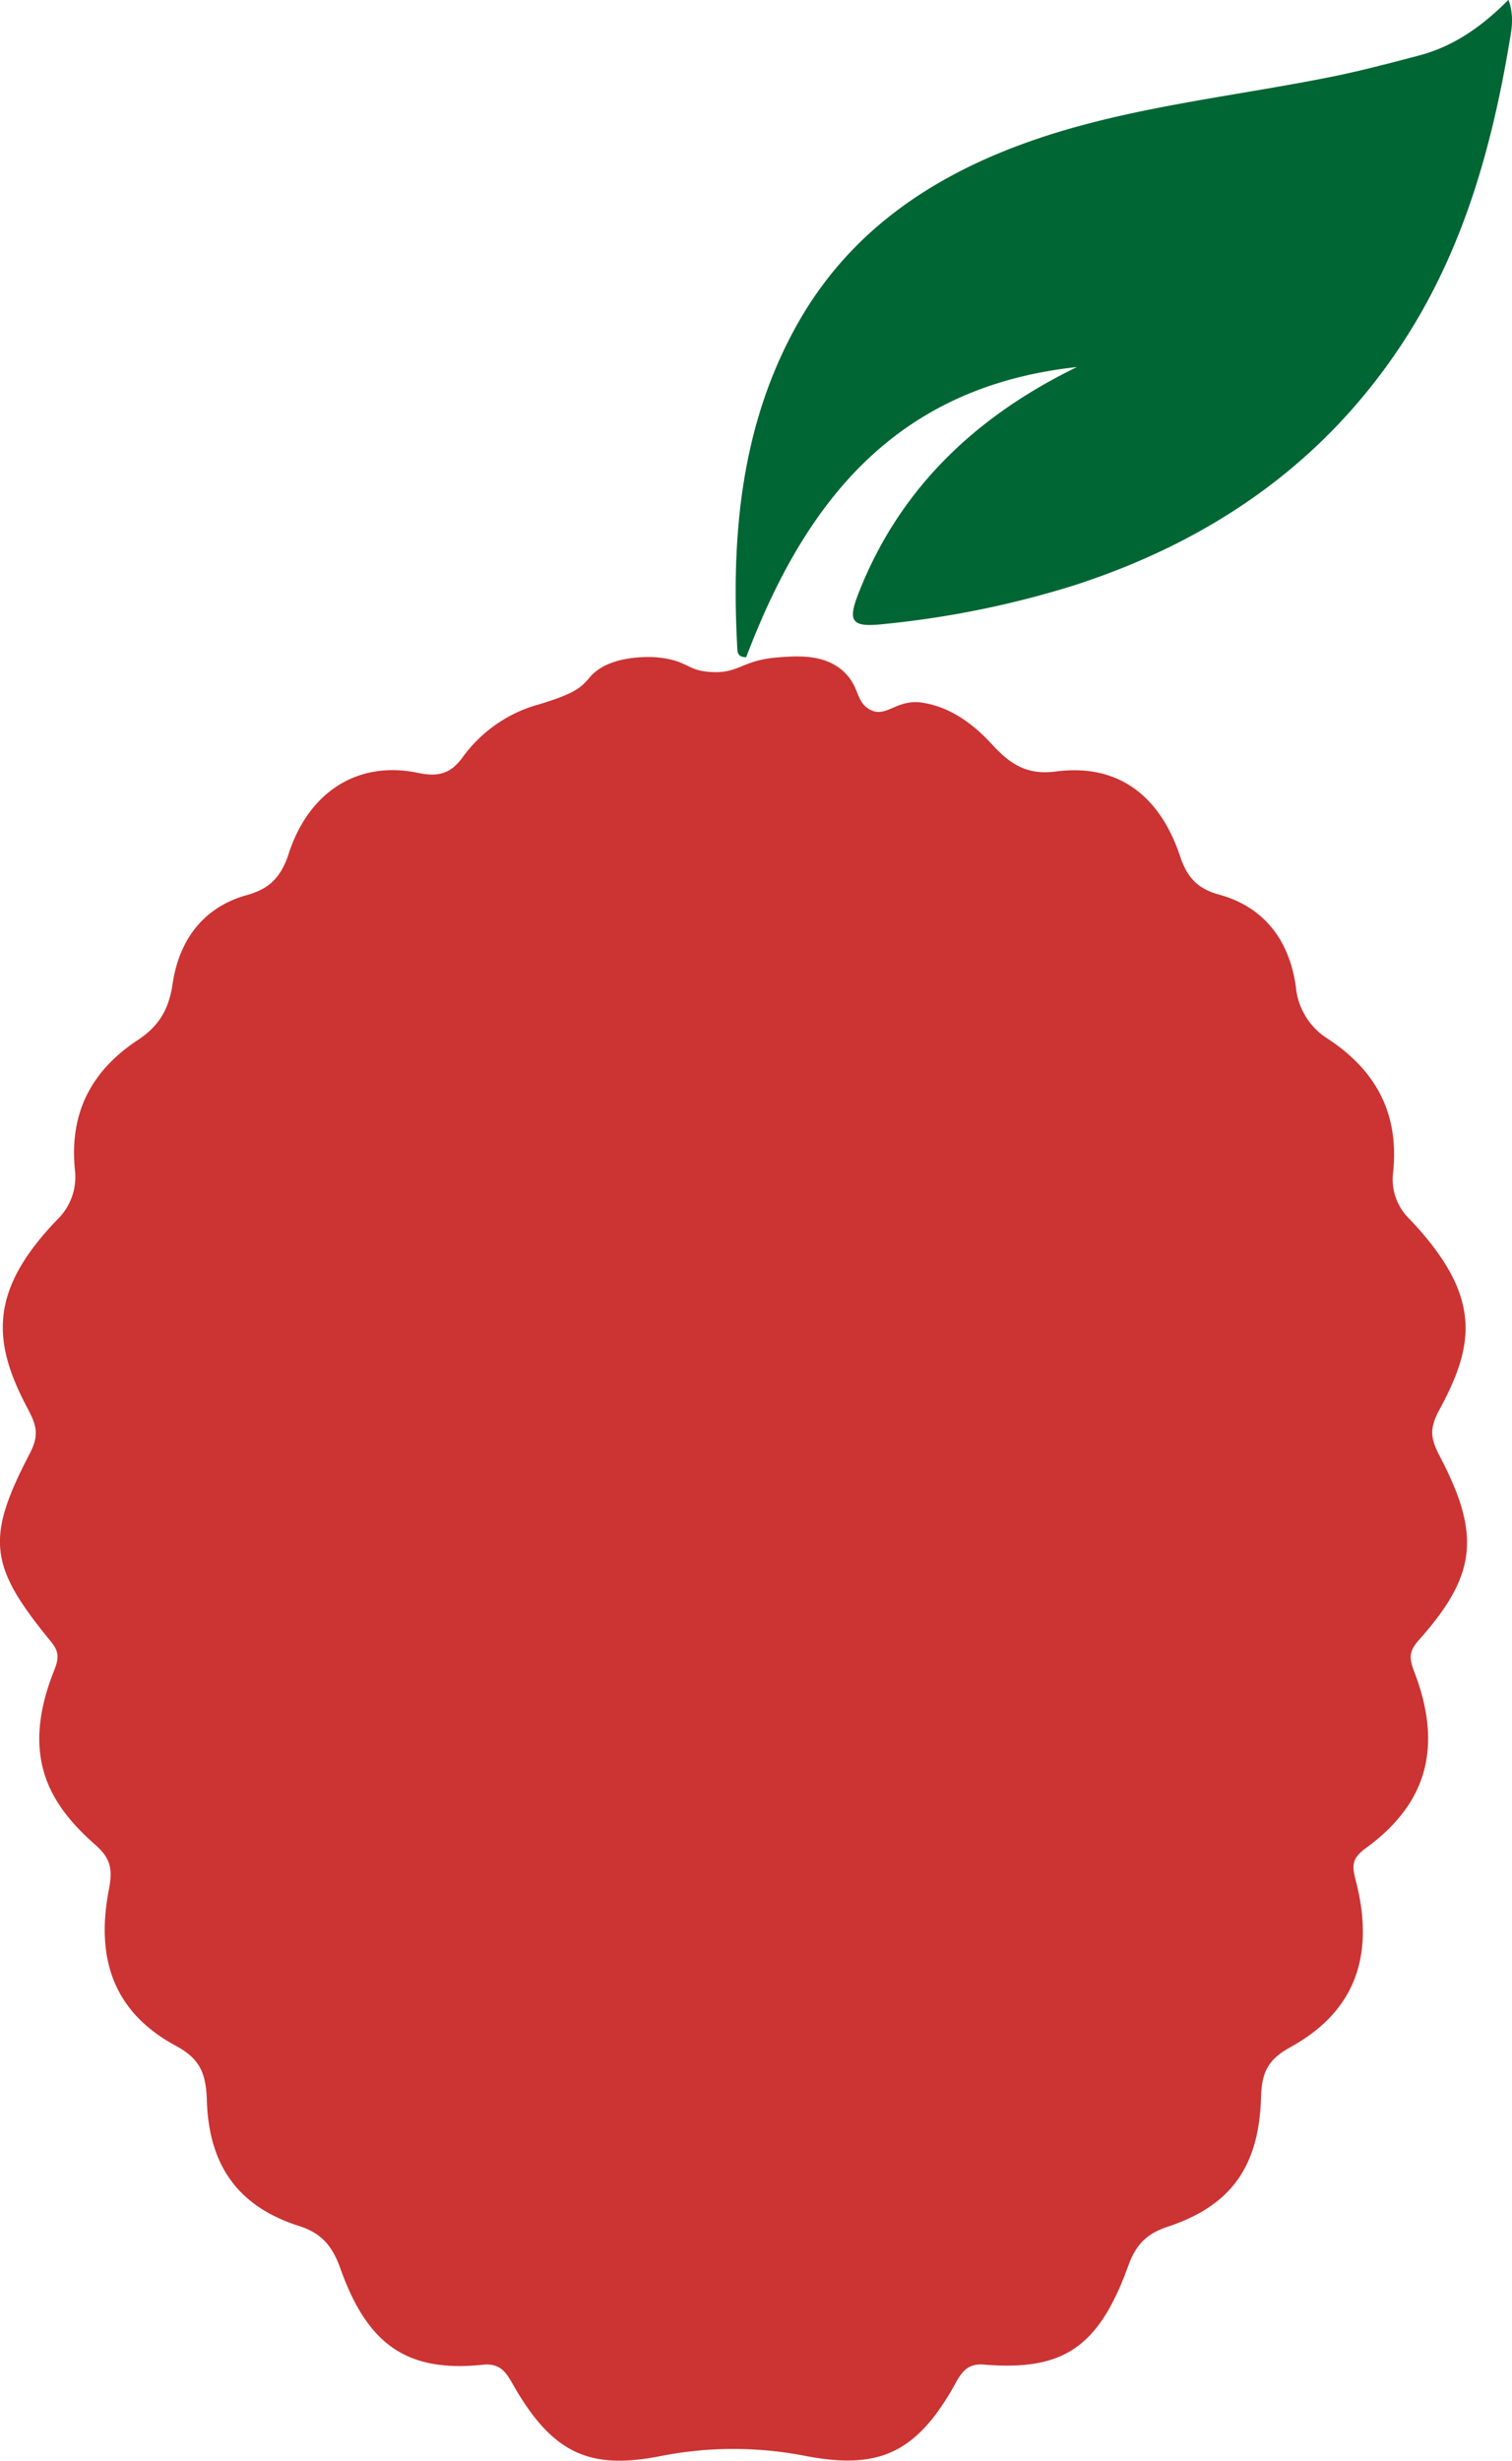
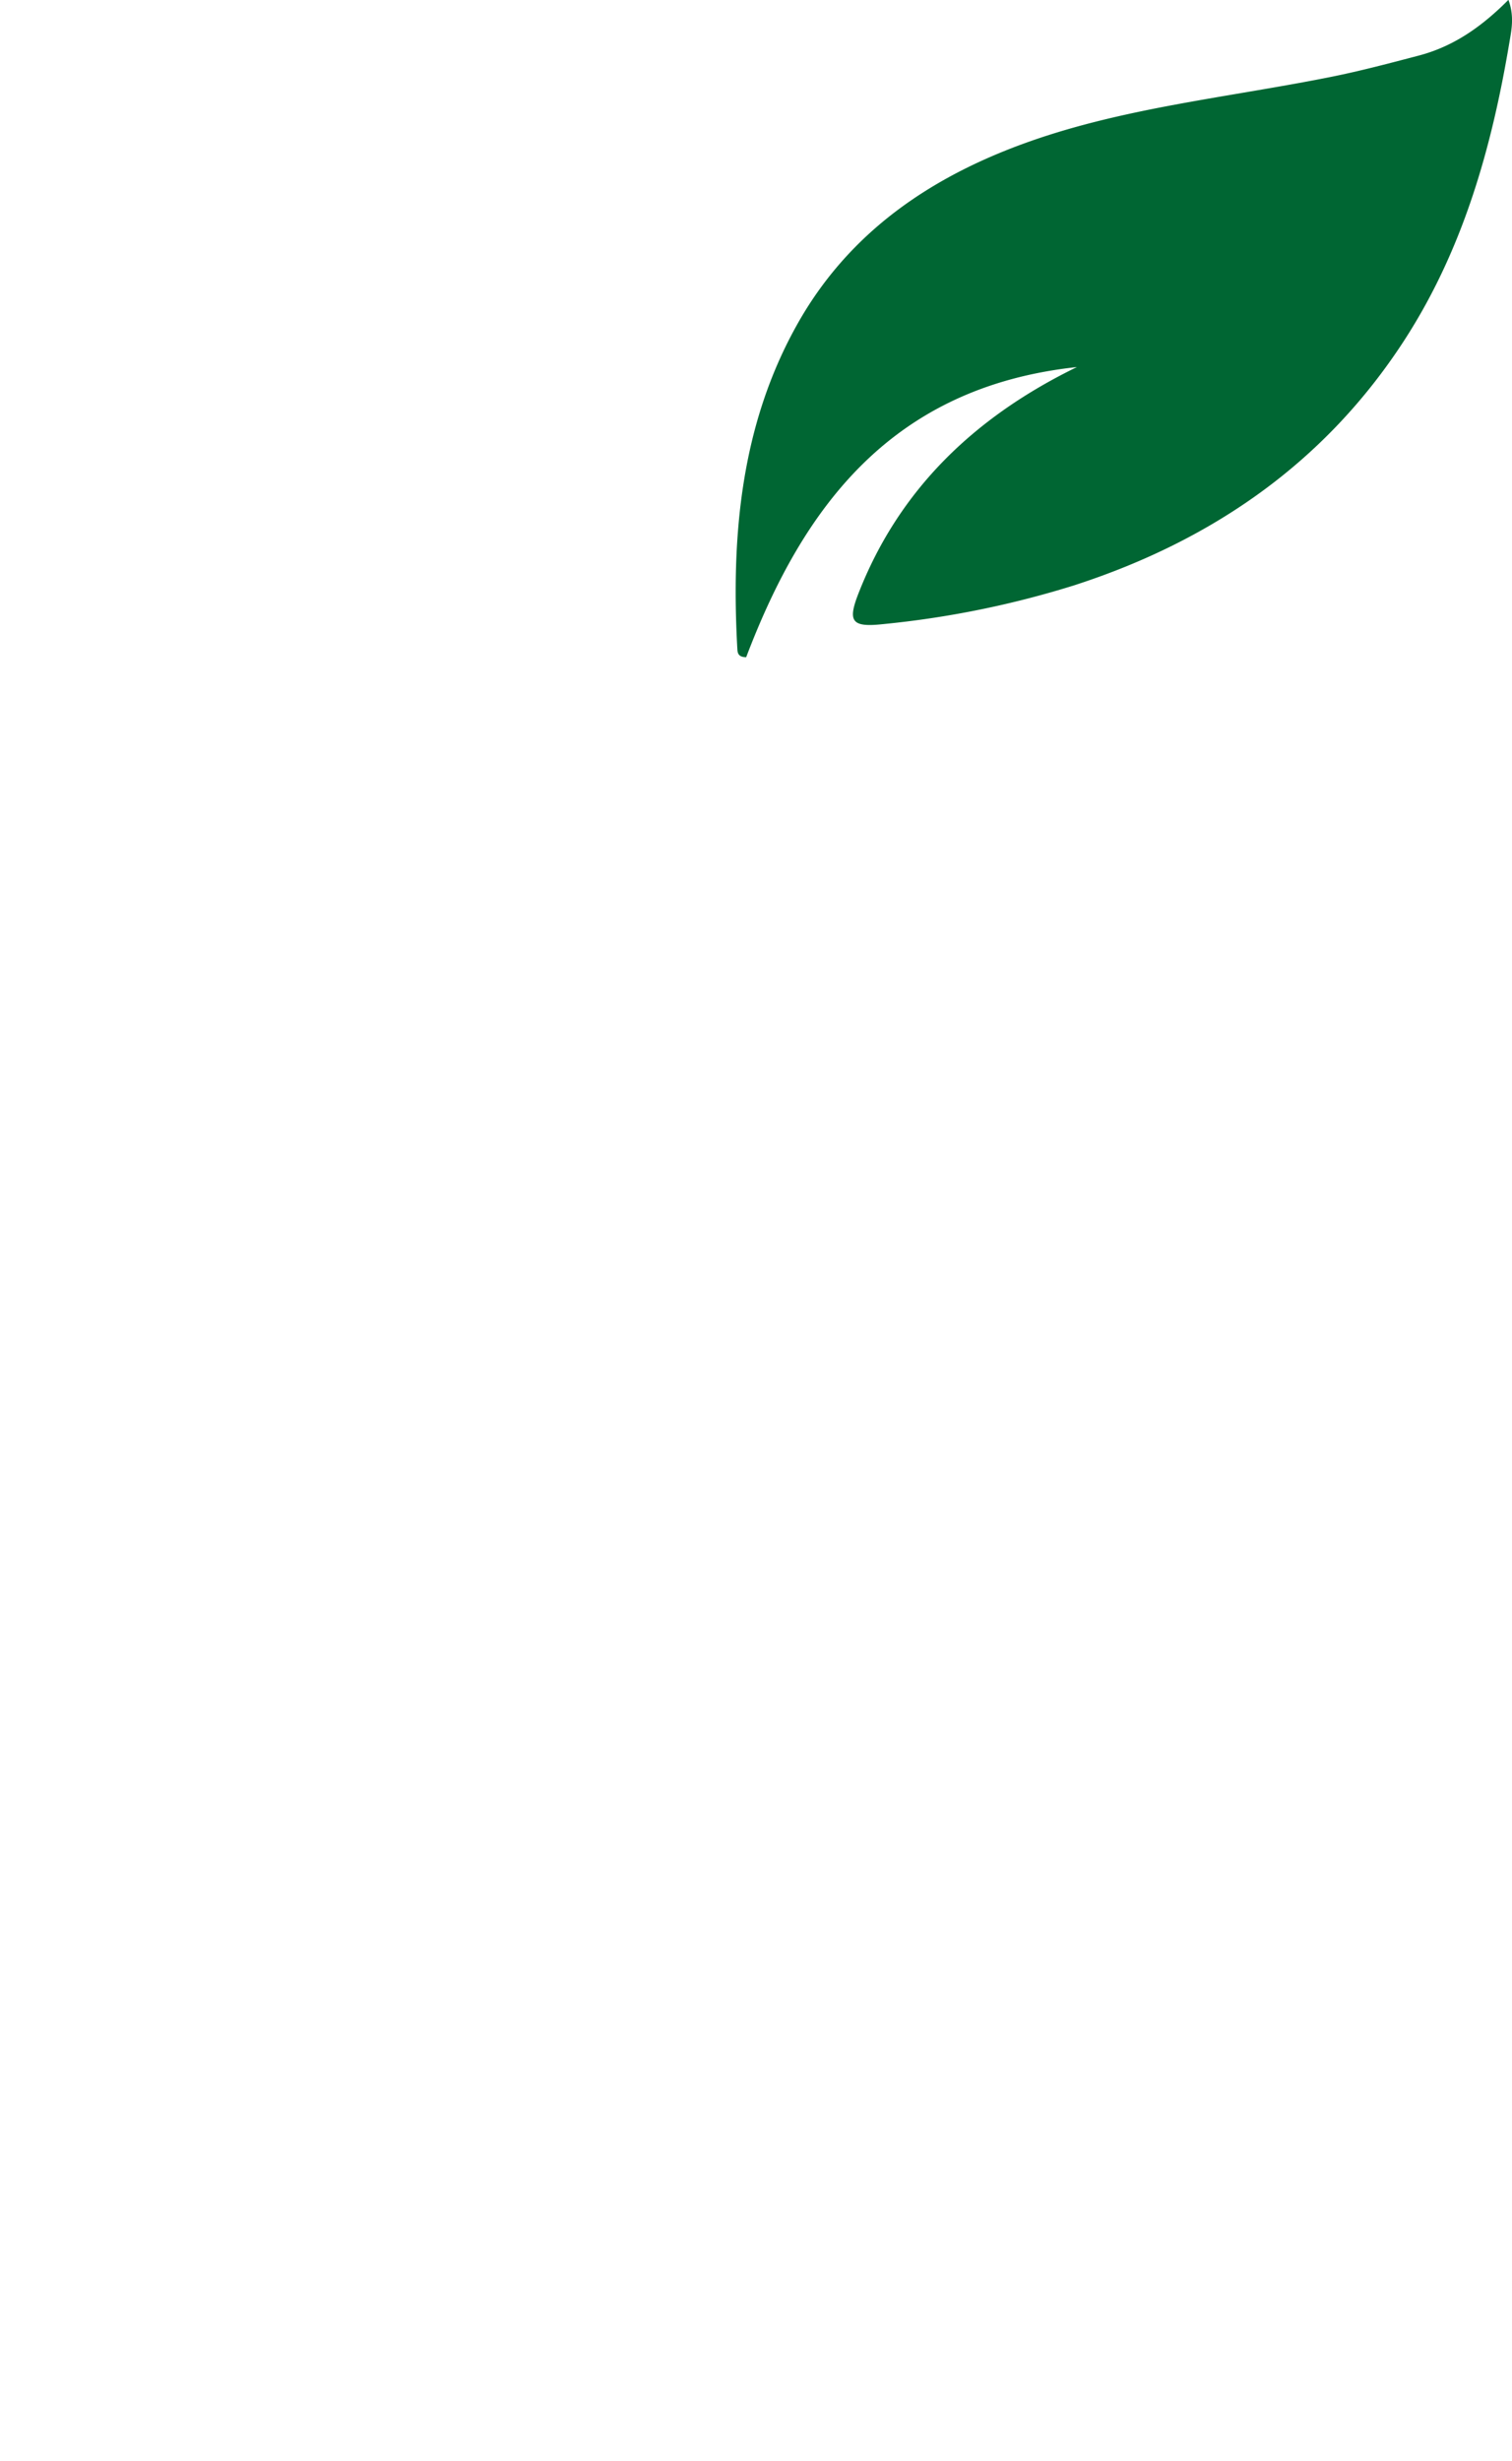
<svg xmlns="http://www.w3.org/2000/svg" id="Layer_1" data-name="Layer 1" viewBox="0 0 289.5 471.16">
  <defs>
    <style>.cls-1{fill:#063;}.cls-2{fill:#c33;}</style>
  </defs>
  <path class="cls-1" d="M718.18,287.77c-35.47,3.82-52.41,26.81-63.32,55.55-1.56,0-1.65-.87-1.69-1.56-1.22-21.78.71-42.95,11.42-62.09,11.14-19.93,29.73-31.06,52.08-37.5,16.4-4.72,33.6-6.62,50.37-10,5.54-1.12,11-2.57,16.45-4,6.8-1.75,12.21-5.58,17.32-10.71,1.16,3.2.58,5.77.18,8.16-3.4,20.28-8.91,39.79-20.24,57.21-14.88,22.86-36.18,38-63,46.7A181.89,181.89,0,0,1,680.94,337c-5.86.62-6.67-.51-4.62-5.79C684.06,311.3,698.52,297.35,718.18,287.77Z" transform="translate(-511.99 -217.49)" />
-   <path class="cls-2" d="M660.81,343.37c3.73-.3,9.14-.73,12.81,2.8,3,2.84,2.18,5.68,4.93,7.18,3.09,1.69,5-2,9.86-1.35,5.05.71,9.53,3.66,13.51,8,3.65,4,6.85,5.9,12.25,5.2,11.6-1.51,19.8,4.3,23.79,16.29,1.42,4.27,3.6,6.23,7.46,7.29,8.33,2.28,13.4,8.42,14.69,17.66a13.13,13.13,0,0,0,6.21,10c8.7,5.76,13.66,13.82,12.4,25.56a10.57,10.57,0,0,0,3.14,8.88c14.14,14.88,12.41,24.17,5.7,36.58-1.9,3.52-1.68,5.43.05,8.75,8,15.21,7.07,22.93-4,35.35-2.05,2.3-1.72,3.67-.76,6.2,5.34,14.1,2.46,25-9.33,33.57-2.9,2.11-2.63,3.51-1.88,6.47,3.65,14.36-.38,24.91-12.51,31.61-4,2.2-5.56,4.44-5.69,9.52-.35,13.53-5.91,20.94-17.89,24.9-3.73,1.24-6,3.19-7.5,7.39-5.67,15.69-12.43,20.27-27.72,19-3.75-.3-4.63,2.32-6.1,4.84-7.3,12.54-14.64,15.22-28.09,12.64a71.67,71.67,0,0,0-27.46,0c-13.32,2.67-20.53-.12-28-12.85-1.5-2.57-2.49-5-6.21-4.6-14.36,1.49-22.06-3.63-27.31-18.44-1.59-4.47-3.77-6.8-7.9-8.12-11.47-3.66-17.3-11.36-17.67-24.14-.16-5.26-1.45-7.94-5.89-10.34-11.5-6.19-15.56-16.14-12.85-30,.72-3.7.39-5.87-2.55-8.45-9-7.9-14.44-17.15-7.93-33.48.89-2.23,1-3.53-.66-5.53-11.82-14.41-12.52-19.68-4-36,1.9-3.65,1.18-5.54-.51-8.74-6.7-12.65-7.33-22.4,5.69-35.94a11.39,11.39,0,0,0,3.44-9.63c-1.13-11.37,3.61-19.26,12.07-24.84,3.84-2.52,5.89-5.66,6.63-10.68,1.29-8.83,6.23-14.84,14.22-17.05,4.16-1.15,6.49-3.26,8-7.88,3.88-12,13.36-17.94,24.85-15.51,3.89.82,6.27.09,8.56-3.12a26.74,26.74,0,0,1,14.49-10c5.1-1.53,7-2.56,8.18-3.56,1.55-1.33,1.32-1.59,2.69-2.71,4.24-3.46,11.75-2.74,11.75-2.74,6,.58,5.57,2.5,10.25,2.8C653.45,346.52,654,343.91,660.81,343.37Z" transform="translate(-511.99 -217.49)" />
</svg>